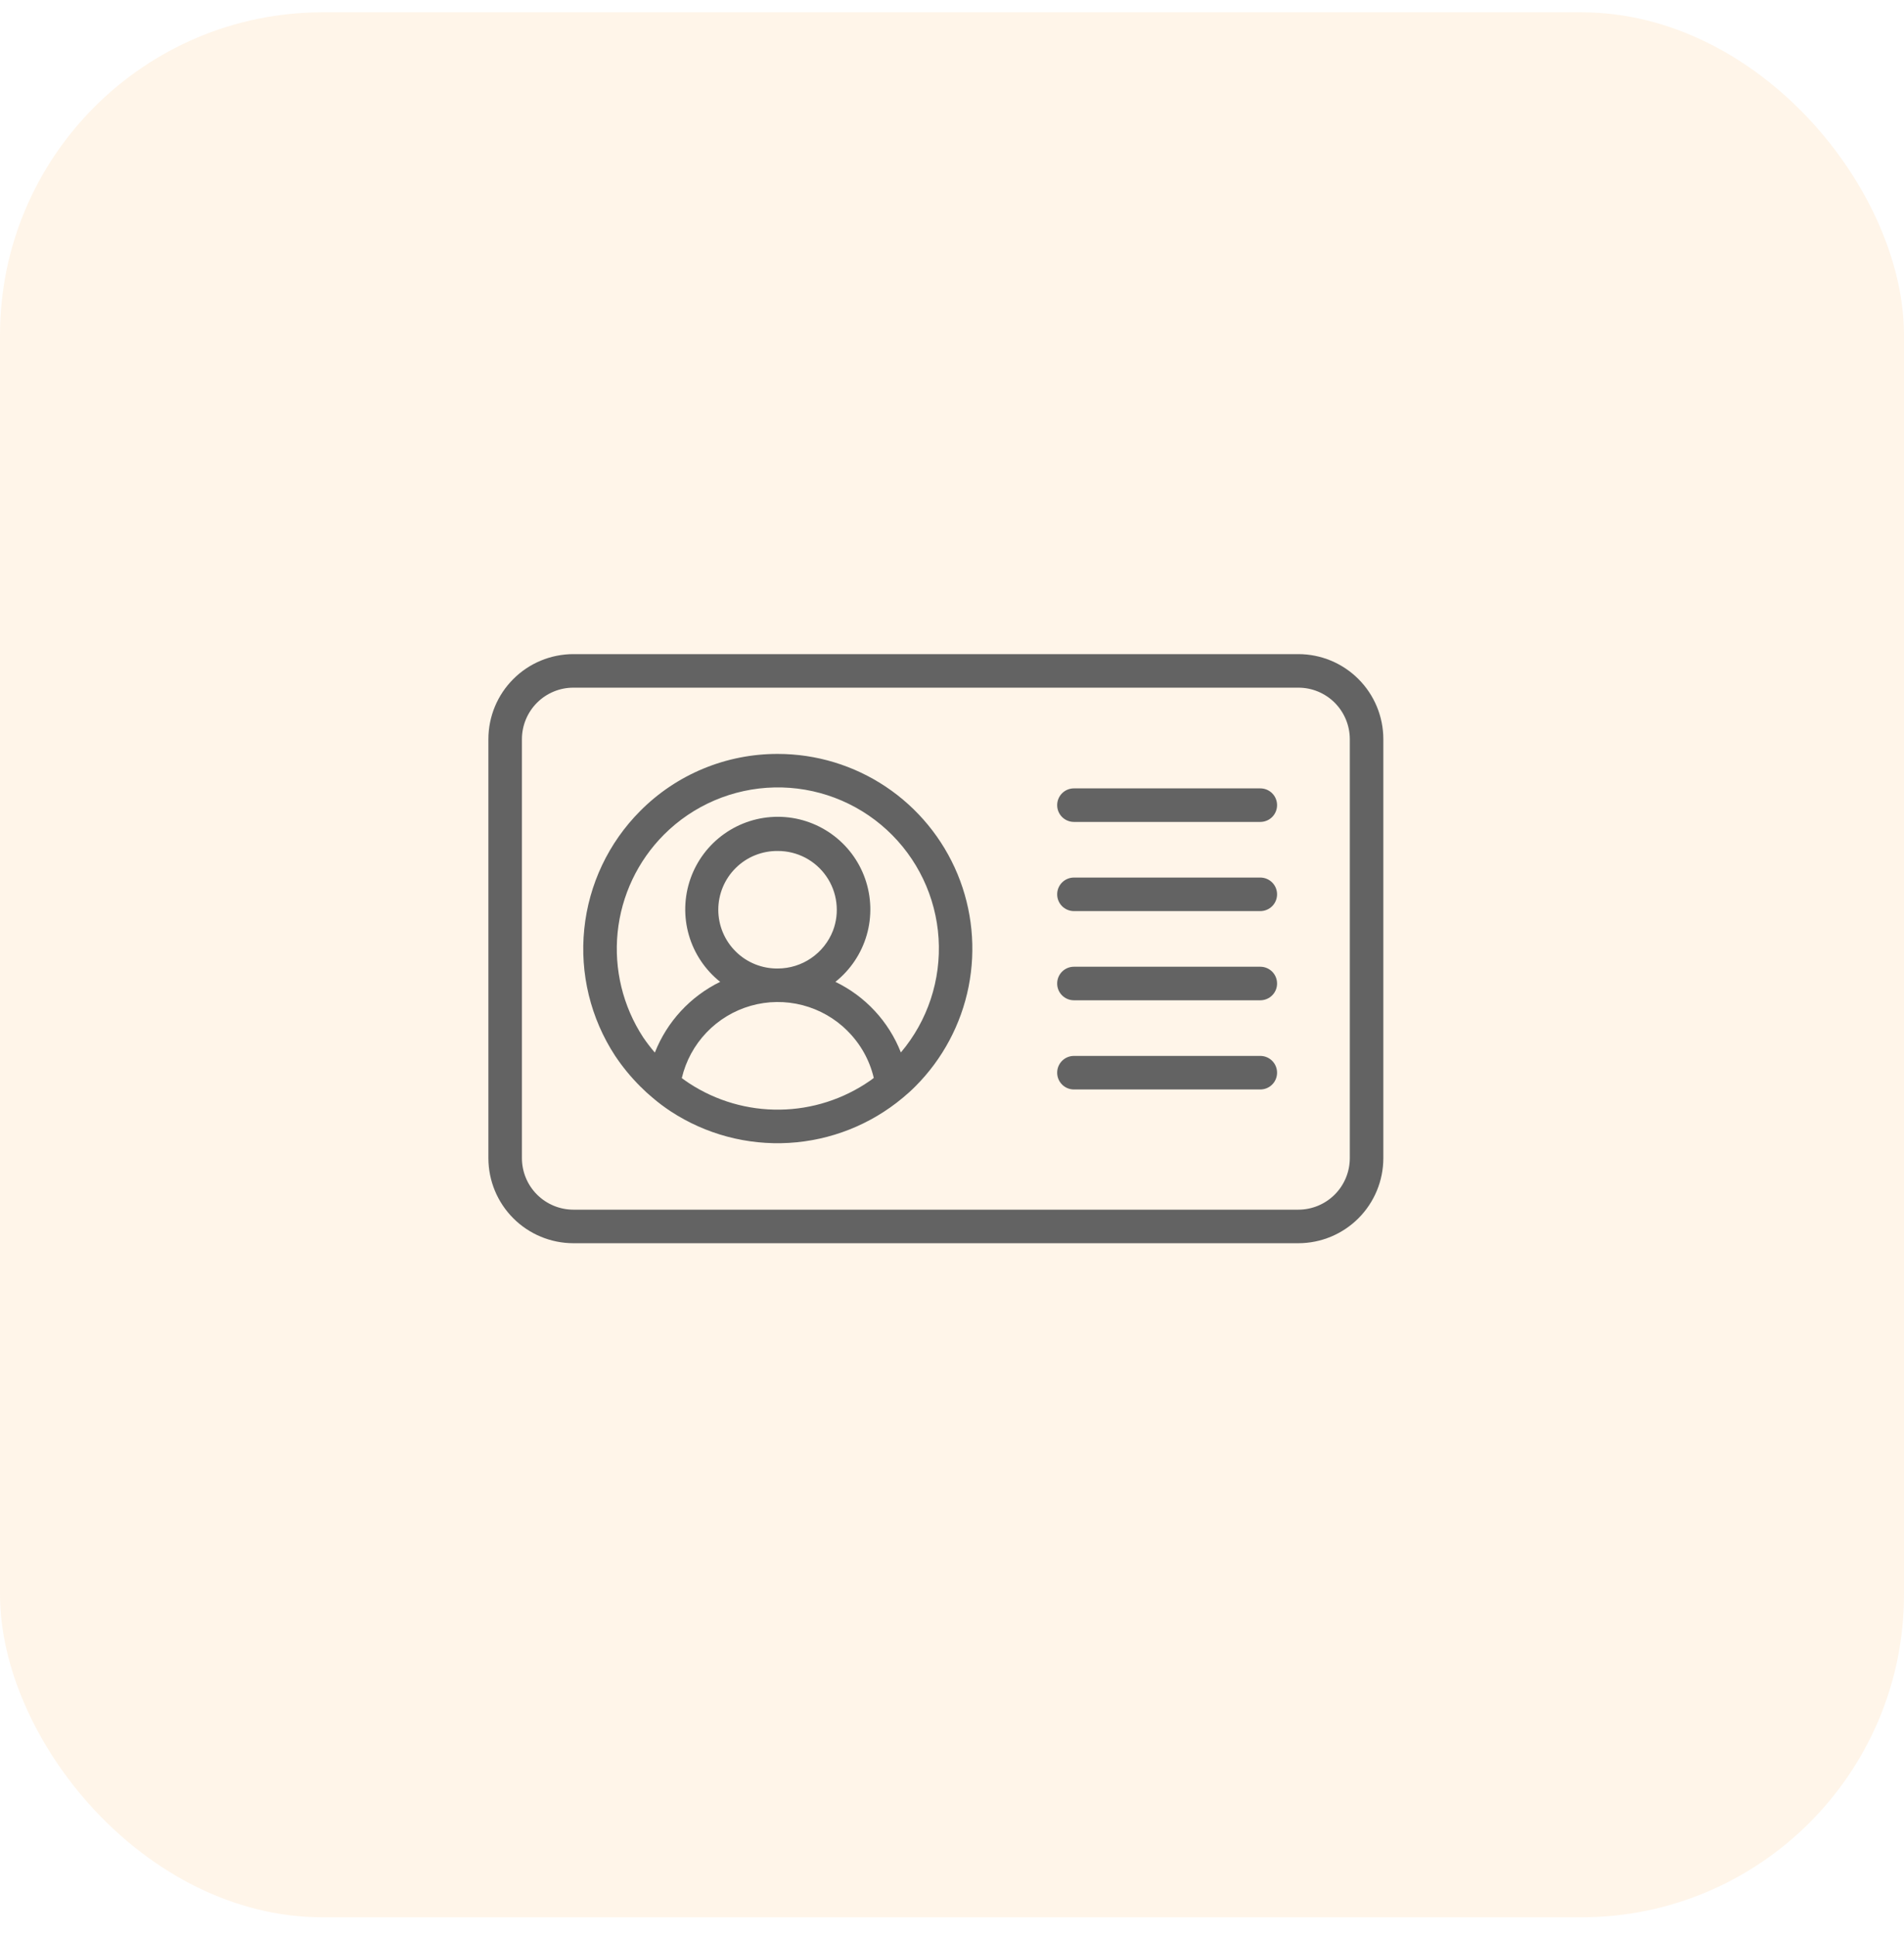
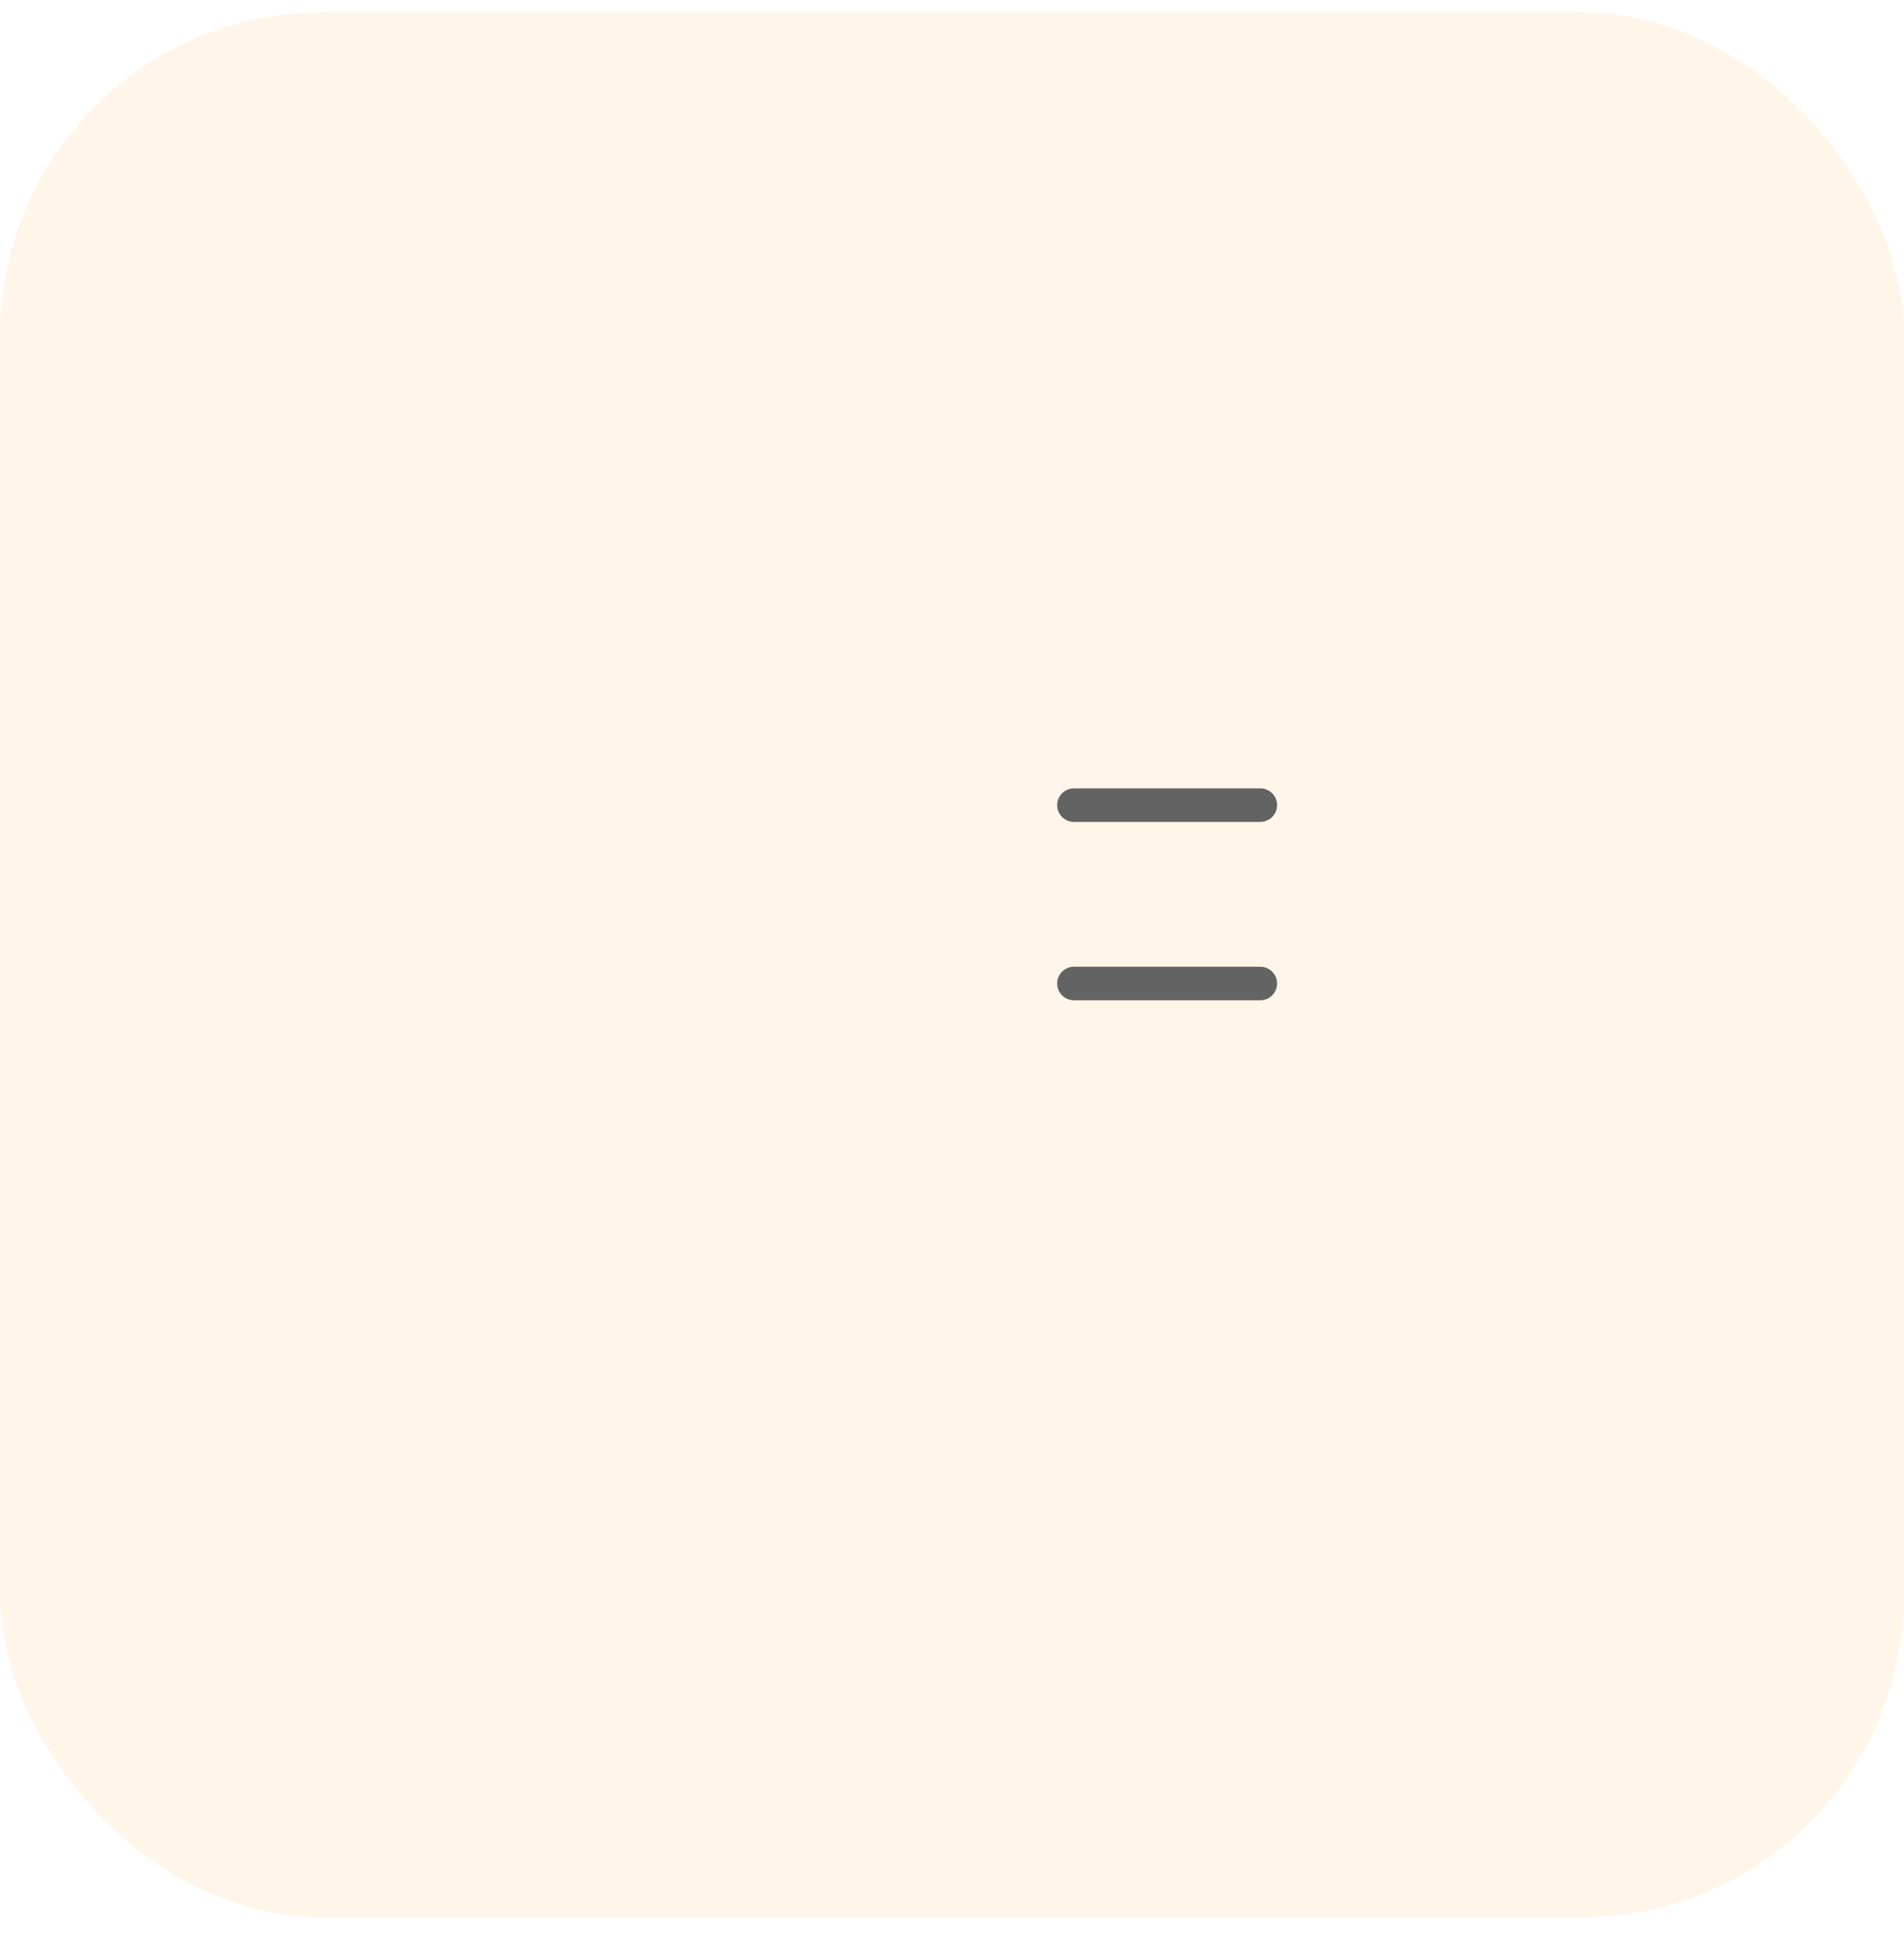
<svg xmlns="http://www.w3.org/2000/svg" width="59" height="60" viewBox="0 0 59 60" fill="none">
  <rect y="0.381" width="59" height="59" rx="10" fill="#FE9F21" fill-opacity="0.1" />
-   <path d="M40.234 20.259H17.766C17.068 20.26 16.399 20.537 15.906 21.031C15.412 21.524 15.135 22.193 15.134 22.891V35.871C15.135 36.569 15.412 37.238 15.906 37.732C16.399 38.225 17.068 38.503 17.766 38.504H40.234C40.932 38.503 41.601 38.225 42.094 37.732C42.588 37.238 42.865 36.569 42.866 35.871V22.891C42.865 22.193 42.588 21.524 42.094 21.031C41.601 20.537 40.932 20.26 40.234 20.259ZM41.827 35.871C41.826 36.294 41.658 36.699 41.36 36.997C41.061 37.296 40.657 37.464 40.234 37.465H17.766C17.344 37.464 16.939 37.296 16.64 36.997C16.342 36.699 16.174 36.294 16.173 35.871V22.891C16.174 22.469 16.342 22.064 16.64 21.765C16.939 21.466 17.344 21.298 17.766 21.298H40.234C40.657 21.298 41.061 21.466 41.36 21.765C41.658 22.064 41.826 22.469 41.827 22.891V35.871Z" fill="#636363" />
-   <path d="M24.102 23.35C23.309 23.348 22.524 23.503 21.793 23.806C21.061 24.109 20.396 24.555 19.838 25.117C18.858 26.1 18.246 27.39 18.105 28.771C17.963 30.152 18.301 31.539 19.061 32.7C19.288 33.04 19.548 33.357 19.837 33.645C19.968 33.777 20.099 33.897 20.221 33.997C20.399 34.15 20.588 34.291 20.785 34.421C21.869 35.13 23.152 35.472 24.445 35.397C25.739 35.322 26.974 34.834 27.969 34.005C28.107 33.892 28.24 33.772 28.366 33.645C29.209 32.801 29.782 31.727 30.015 30.557C30.247 29.387 30.128 28.175 29.672 27.073C29.215 25.972 28.443 25.03 27.451 24.367C26.46 23.704 25.294 23.35 24.102 23.35ZM24.102 29.996C23.861 29.999 23.622 29.954 23.398 29.864C23.174 29.774 22.971 29.641 22.8 29.471C22.628 29.302 22.492 29.1 22.399 28.878C22.306 28.656 22.258 28.417 22.258 28.176C22.258 27.935 22.306 27.697 22.399 27.474C22.492 27.252 22.628 27.05 22.8 26.881C22.971 26.712 23.174 26.578 23.398 26.488C23.622 26.398 23.861 26.353 24.102 26.356C24.397 26.355 24.688 26.426 24.95 26.562C25.212 26.699 25.437 26.897 25.605 27.14C25.774 27.383 25.881 27.663 25.916 27.956C25.953 28.249 25.917 28.547 25.812 28.823C25.678 29.168 25.443 29.464 25.138 29.673C24.833 29.883 24.471 29.995 24.102 29.996ZM26.262 31.93C26.664 32.329 26.947 32.833 27.076 33.385C27.055 33.4 27.035 33.417 27.014 33.432C26.993 33.447 26.973 33.462 26.953 33.476C26.133 34.043 25.163 34.354 24.167 34.367C23.17 34.381 22.192 34.097 21.358 33.552C21.279 33.5 21.202 33.446 21.127 33.39C21.252 32.86 21.516 32.373 21.892 31.979C22.268 31.585 22.742 31.299 23.266 31.15C23.789 31.001 24.343 30.995 24.87 31.132C25.397 31.269 25.878 31.544 26.263 31.929L26.262 31.93ZM27.916 32.597C27.54 31.638 26.815 30.857 25.887 30.409C26.353 30.038 26.692 29.532 26.857 28.961C27.022 28.39 27.005 27.781 26.809 27.219C26.613 26.658 26.247 26.171 25.762 25.827C25.276 25.482 24.696 25.297 24.102 25.297C23.507 25.297 22.926 25.482 22.441 25.827C21.956 26.171 21.59 26.658 21.394 27.219C21.198 27.781 21.181 28.39 21.346 28.961C21.511 29.532 21.85 30.038 22.316 30.409C21.391 30.861 20.669 31.643 20.292 32.6C20.162 32.449 20.041 32.291 19.929 32.126C19.301 31.165 19.022 30.017 19.139 28.874C19.256 27.732 19.762 26.665 20.573 25.851C21.482 24.94 22.709 24.416 23.996 24.388C25.284 24.36 26.532 24.831 27.48 25.702C28.428 26.573 29.003 27.777 29.084 29.062C29.165 30.347 28.747 31.614 27.915 32.597H27.916Z" fill="#636363" />
  <path d="M39.054 24.417H33.278C33.141 24.417 33.008 24.471 32.911 24.569C32.813 24.666 32.759 24.799 32.759 24.936C32.759 25.074 32.813 25.206 32.911 25.304C33.008 25.401 33.141 25.456 33.278 25.456H39.054C39.191 25.456 39.324 25.401 39.421 25.304C39.519 25.206 39.573 25.074 39.573 24.936C39.573 24.799 39.519 24.666 39.421 24.569C39.324 24.471 39.191 24.417 39.054 24.417Z" fill="#636363" />
-   <path d="M39.054 27.179H33.278C33.141 27.179 33.008 27.234 32.911 27.331C32.813 27.429 32.759 27.561 32.759 27.698C32.759 27.836 32.813 27.968 32.911 28.066C33.008 28.163 33.141 28.218 33.278 28.218H39.054C39.191 28.218 39.324 28.163 39.421 28.066C39.519 27.968 39.573 27.836 39.573 27.698C39.573 27.561 39.519 27.429 39.421 27.331C39.324 27.234 39.191 27.179 39.054 27.179Z" fill="#636363" />
  <path d="M39.054 29.941H33.278C33.141 29.941 33.008 29.996 32.911 30.093C32.813 30.191 32.759 30.323 32.759 30.461C32.759 30.599 32.813 30.731 32.911 30.828C33.008 30.925 33.141 30.98 33.278 30.98H39.054C39.191 30.98 39.324 30.925 39.421 30.828C39.519 30.731 39.573 30.599 39.573 30.461C39.573 30.323 39.519 30.191 39.421 30.093C39.324 29.996 39.191 29.941 39.054 29.941Z" fill="#636363" />
-   <path d="M39.054 32.703H33.278C33.141 32.703 33.008 32.758 32.911 32.855C32.813 32.953 32.759 33.085 32.759 33.223C32.759 33.36 32.813 33.493 32.911 33.59C33.008 33.688 33.141 33.742 33.278 33.742H39.054C39.191 33.742 39.324 33.688 39.421 33.59C39.519 33.493 39.573 33.36 39.573 33.223C39.573 33.085 39.519 32.953 39.421 32.855C39.324 32.758 39.191 32.703 39.054 32.703Z" fill="#636363" />
</svg>